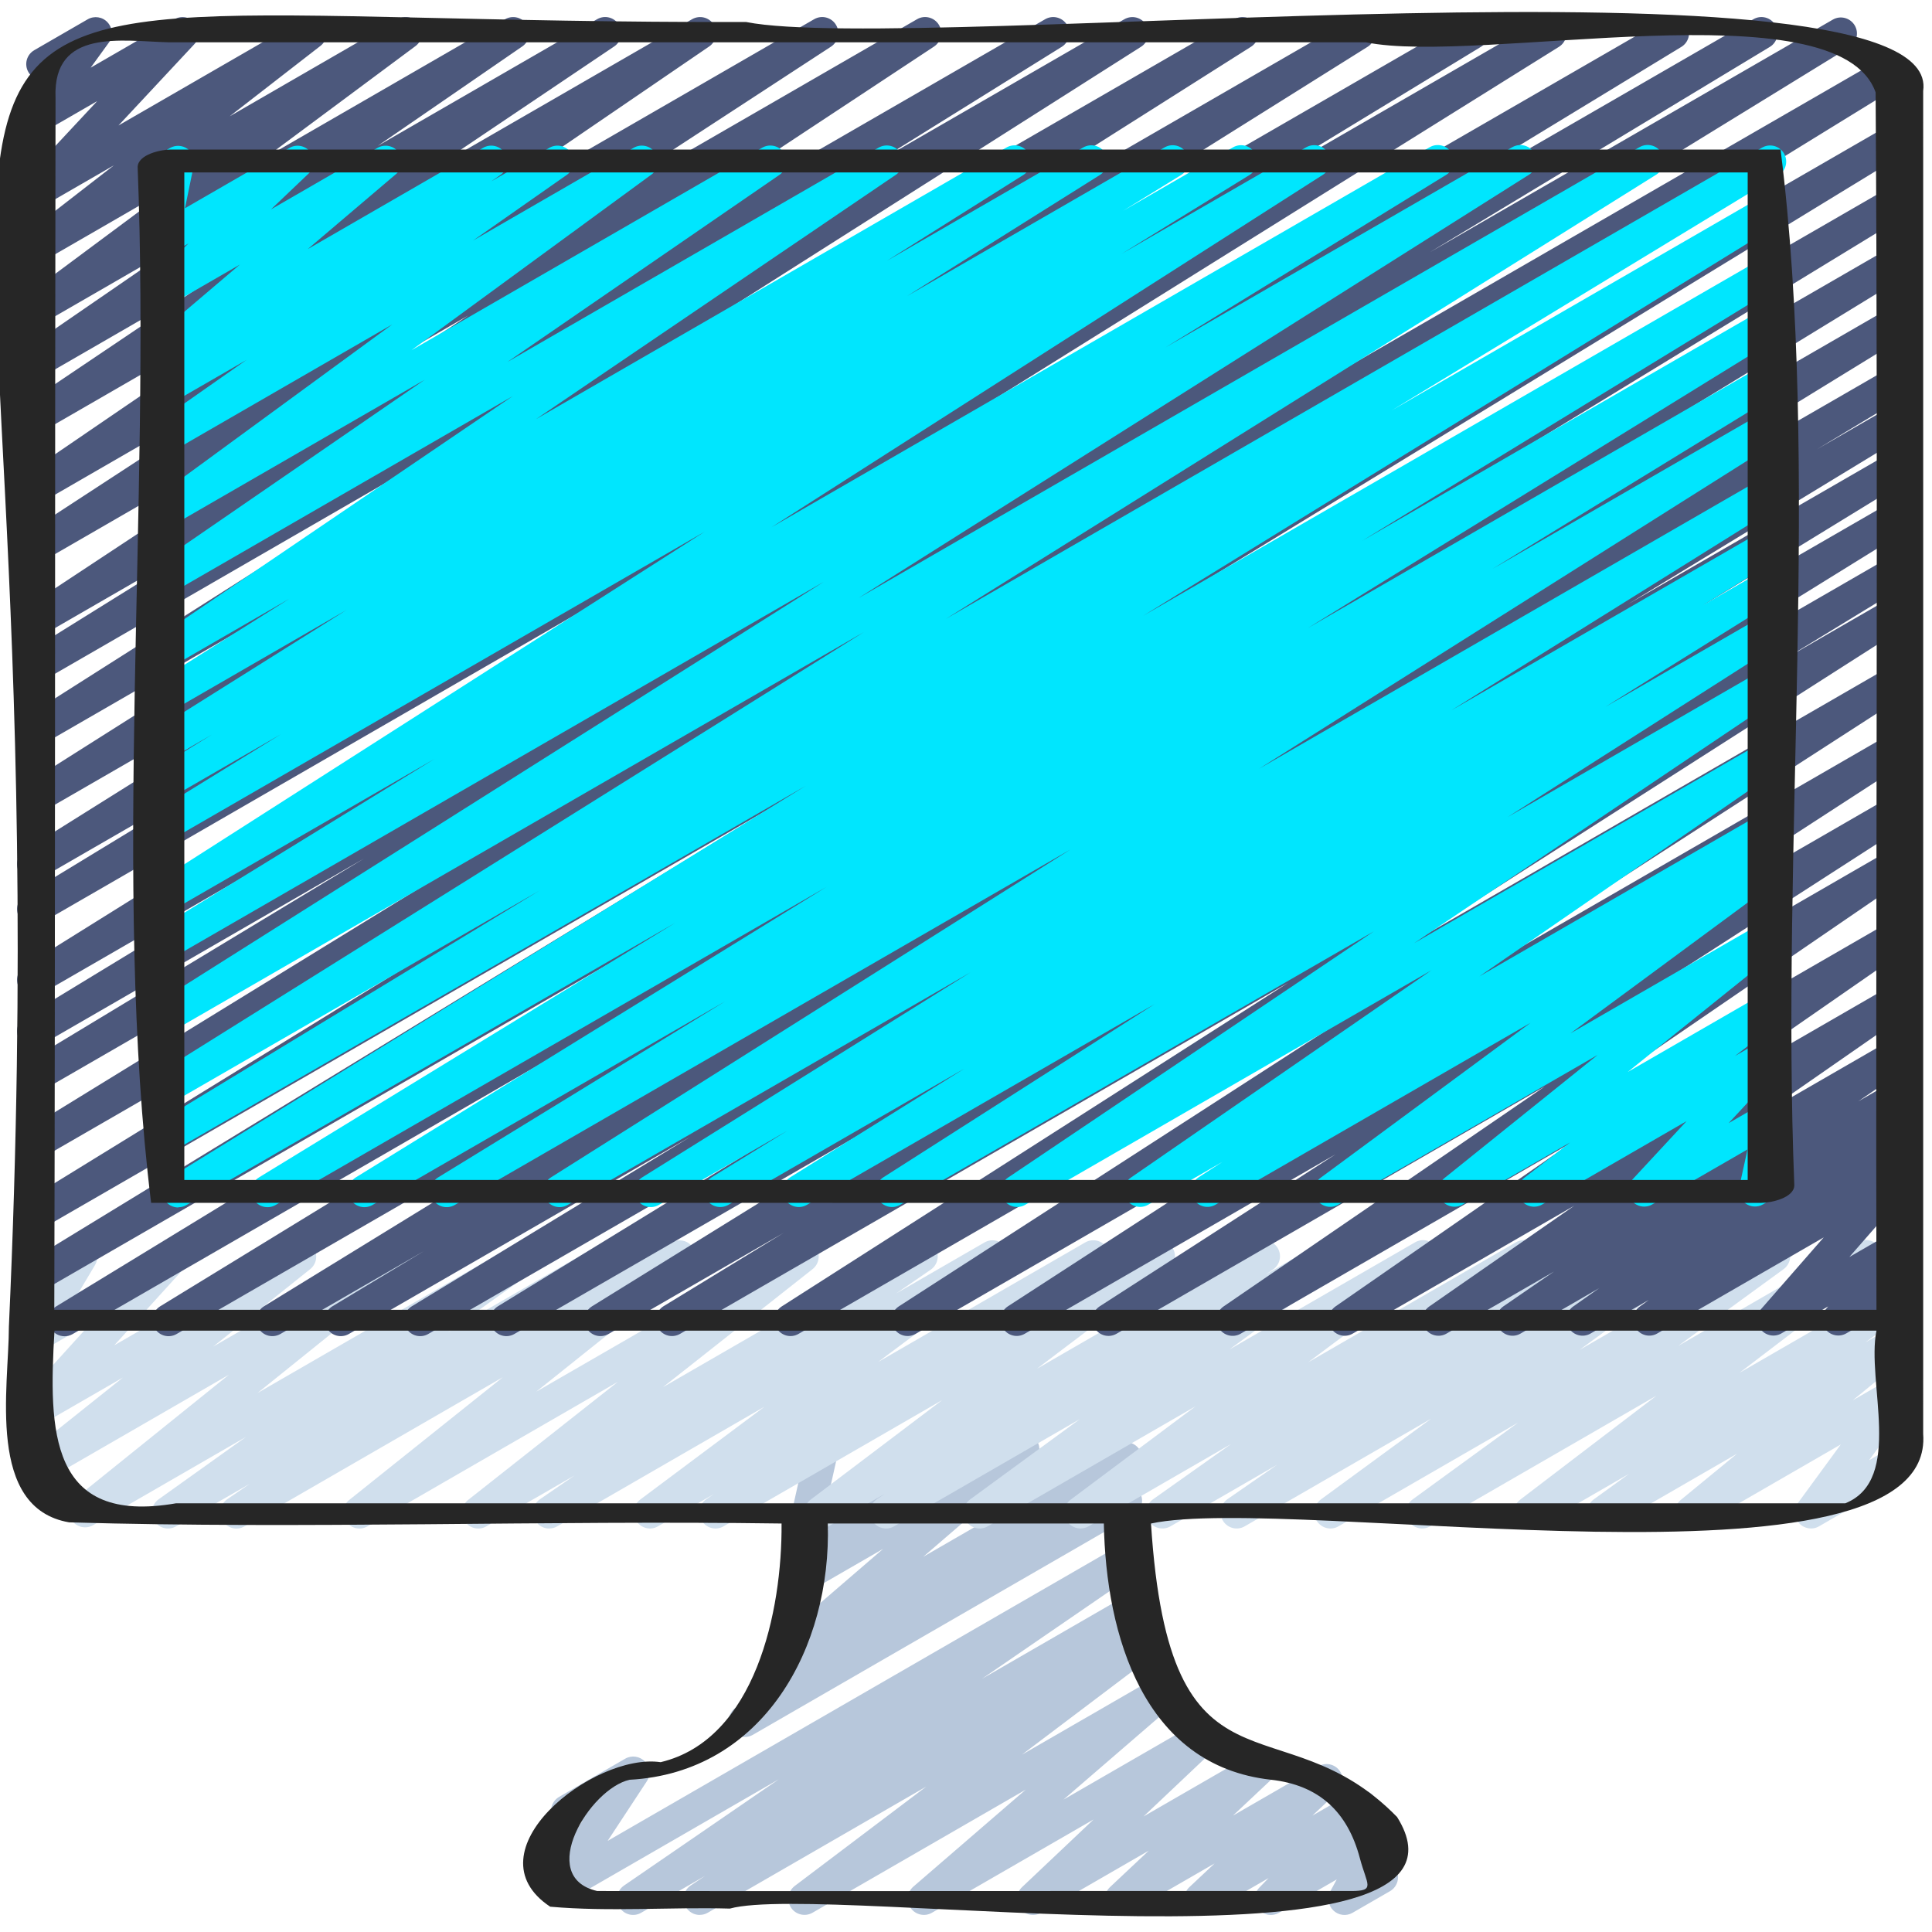
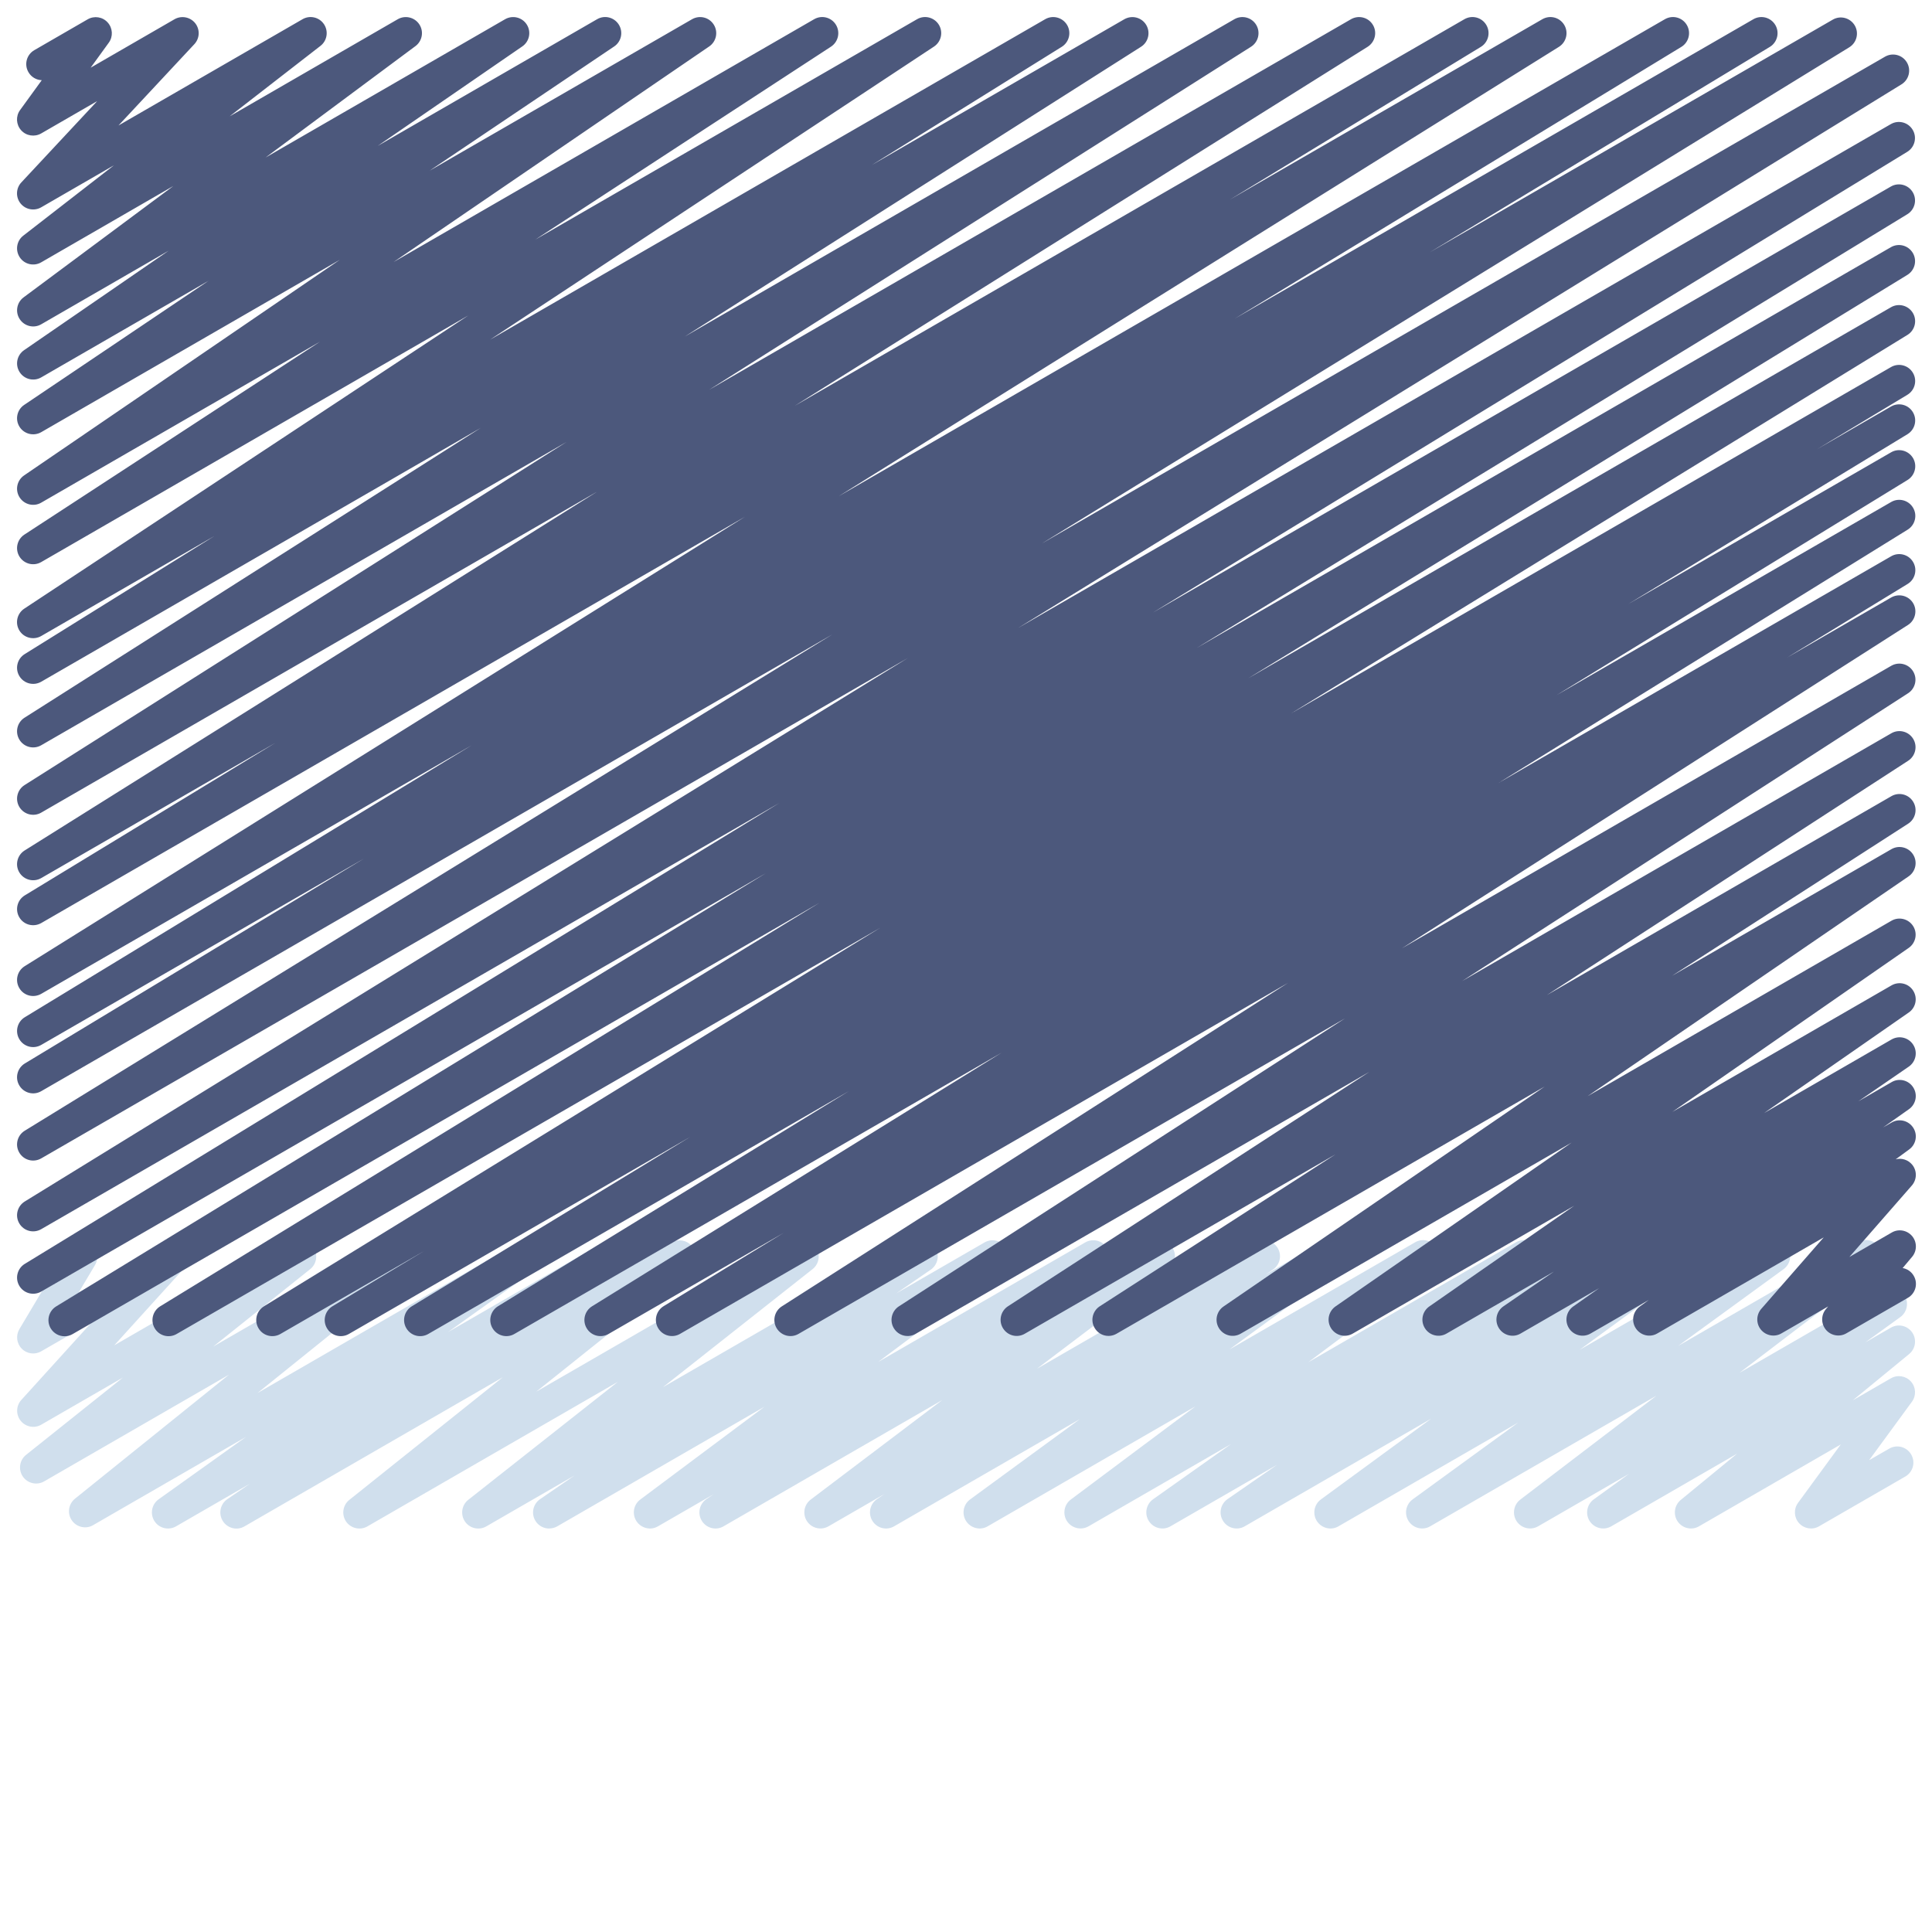
<svg xmlns="http://www.w3.org/2000/svg" id="Icons" viewBox="0 0 60 60">
-   <path d="m21.73 59.47c-.167 0-.33-.084-.425-.236-.143-.229-.077-.53.147-.68l.447-.298-1.986 1.146c-.233.136-.529.062-.673-.166s-.082-.526.14-.679l4.804-3.298-6.638 3.832c-.199.117-.454.08-.613-.09-.159-.168-.182-.424-.055-.617l1.212-1.845-.225.13c-.24.139-.546.057-.683-.183-.139-.239-.057-.545.183-.683l2.051-1.185c.2-.116.455-.08.613.09.159.168.182.424.055.617l-1.213 1.845 15.908-9.185c.231-.135.53-.062.673.166.144.228.082.526-.14.679l-4.815 3.306 4.501-2.598c.233-.137.531-.062.675.169.143.229.077.53-.147.68l-.438.292.187-.107c.227-.134.521-.064.667.156.146.221.095.516-.115.676l-4.087 3.087 4.199-2.424c.224-.13.509-.065.657.143.149.211.114.5-.081.669l-3.488 3.01 4.116-2.376c.217-.128.499-.07.65.134.152.203.127.487-.057.662l-2.222 2.102 3.391-1.957c.218-.128.499-.071.651.135.151.203.126.488-.059.662l-1.206 1.134 2.657-1.533c.218-.128.499-.07.651.135.151.203.126.488-.059.662l-.782.736 1.26-.728c.214-.126.49-.071.645.125.153.197.138.478-.036.656l-.289.297.218-.125c.194-.114.439-.081.6.075s.196.4.089.597l-.283.52c.156.015.303.103.387.248.139.239.057.545-.183.683l-1.161.67c-.194.114-.439.082-.6-.075-.16-.156-.196-.4-.089-.597l.198-.364-1.796 1.036c-.215.126-.49.072-.645-.126-.153-.196-.138-.477.036-.655l.288-.297-1.867 1.078c-.218.128-.499.071-.651-.135-.151-.203-.126-.488.059-.662l.783-.736-2.657 1.533c-.217.128-.498.071-.651-.135-.151-.203-.126-.488.059-.662l1.205-1.133-3.344 1.93c-.218.128-.499.071-.65-.134-.152-.203-.127-.487.057-.662l2.222-2.102-5.02 2.897c-.222.129-.509.066-.657-.143-.149-.211-.114-.5.081-.669l3.488-3.01-6.62 3.821c-.229.132-.521.063-.667-.156-.146-.221-.095-.516.115-.676l4.085-3.086-6.786 3.918c-.079.046-.165.067-.25.067z" fill="#b7c7db" />
-   <path d="m23.132 53.942c-.166 0-.328-.083-.423-.233-.144-.227-.082-.526.14-.679l1.622-1.117c-.204.063-.429-.009-.556-.188-.149-.21-.114-.499.081-.668l3.431-2.956-2.267 1.309c-.217.126-.497.07-.649-.132-.151-.201-.13-.484.052-.66l1.178-1.14-.468.27c-.17.1-.385.088-.546-.029-.16-.118-.235-.318-.192-.512l.317-1.421c-.104-.039-.194-.113-.254-.217-.139-.239-.057-.545.183-.683l.502-.29c.172-.1.386-.088.546.029s.235.318.192.512l-.263 1.176 2.993-1.728c.216-.128.496-.071.649.132.151.201.13.484-.052.66l-1.178 1.14 3.36-1.939c.22-.131.507-.068.657.144.149.21.114.499-.081.668l-3.431 2.955 6.043-3.488c.234-.135.53-.062.673.166.144.227.082.526-.14.679l-1.493 1.028.96-.554c.238-.139.545-.058.683.183.139.239.057.545-.183.683l-11.838 6.835c-.079.046-.165.067-.25.067z" fill="#b7c7db" />
  <path d="m17.055 47.47c-.166 0-.328-.083-.423-.233-.144-.227-.082-.526.14-.679l1.077-.74-2.746 1.585c-.226.131-.517.065-.664-.152-.146-.217-.102-.511.104-.673l4.645-3.664-7.777 4.489c-.226.131-.515.064-.663-.15-.147-.217-.104-.51.101-.673l4.766-3.808-8.022 4.631c-.232.137-.528.062-.673-.166-.144-.228-.081-.528.141-.68l.699-.478-2.292 1.323c-.232.134-.526.062-.671-.162-.144-.225-.087-.522.13-.678l2.712-1.937-4.747 2.74c-.224.132-.515.065-.662-.15-.148-.215-.104-.508.099-.672l4.781-3.85-5.738 3.312c-.227.132-.516.064-.663-.15-.147-.217-.104-.51.101-.673l3.008-2.401-2.535 1.463c-.212.124-.484.073-.639-.118-.155-.192-.147-.468.019-.65l2.193-2.418-1.575.908c-.197.114-.447.081-.605-.081-.16-.162-.19-.412-.074-.607l.879-1.476c-.036-.033-.068-.072-.095-.117-.138-.239-.056-.545.184-.684l.703-.405c.197-.113.446-.08.606.083.159.161.189.411.073.606l-.51.856 2.679-1.546c.21-.124.483-.075.639.119.155.191.147.467-.019.649l-2.192 2.417 5.521-3.187c.224-.133.515-.065.663.15.147.217.104.51-.101.673l-3.01 2.403 5.592-3.228c.225-.132.516-.065.662.15.148.215.104.508-.099.672l-4.78 3.849 8.094-4.673c.229-.136.525-.063.671.162.144.225.087.522-.13.678l-2.718 1.94 4.817-2.78c.234-.135.53-.062.673.166.144.229.081.528-.141.68l-.696.475 2.29-1.321c.225-.134.515-.064.663.15.147.217.104.51-.101.673l-4.766 3.808 8.023-4.632c.225-.134.516-.066.664.152.146.217.102.511-.104.673l-4.646 3.666 7.781-4.492c.234-.135.53-.062.673.166.144.227.082.526-.14.679l-1.074.738 2.744-1.584c.229-.134.522-.062.668.157.146.222.094.518-.119.676l-3.854 2.88 6.433-3.714c.233-.135.531-.062.674.167s.079.528-.144.68l-.225.152 1.732-1c.227-.135.521-.064.667.156s.096.516-.115.675l-4.087 3.092 6.797-3.924c.234-.135.53-.062.674.167.143.229.079.528-.144.68l-.233.158 1.741-1.005c.229-.134.523-.063.669.159.145.223.091.521-.124.677l-3.406 2.492 5.768-3.329c.227-.134.521-.063.668.157.146.222.094.518-.119.676l-3.869 2.893 6.454-3.727c.23-.136.528-.062.671.163.145.225.086.523-.132.678l-2.421 1.714 4.428-2.556c.233-.135.528-.061.672.165.144.227.083.525-.137.679l-1.546 1.071 3.318-1.915c.229-.134.524-.063.669.159s.091.52-.124.677l-3.423 2.506 5.791-3.343c.228-.135.524-.062.669.16.146.223.09.521-.125.677l-3.275 2.384 5.581-3.222c.226-.134.52-.064.666.155s.097.515-.112.675l-4.23 3.227 4.453-2.57c.229-.135.524-.062.67.16.145.224.089.521-.127.678l-1.088.787.795-.458c.225-.132.513-.065.661.148s.107.506-.094.671l-1.75 1.437 1.183-.683c.204-.119.464-.077.622.099s.171.438.031.629l-1.329 1.815.624-.359c.239-.14.545-.057.683.183.139.239.057.545-.183.683l-2.679 1.546c-.204.12-.463.077-.622-.099-.158-.176-.171-.438-.031-.629l1.328-1.814-4.403 2.542c-.225.132-.513.065-.661-.148s-.107-.506.094-.671l1.75-1.437-3.907 2.256c-.23.134-.524.062-.67-.16-.145-.224-.089-.521.127-.678l1.092-.79-2.821 1.628c-.229.132-.521.063-.666-.155-.146-.22-.097-.515.112-.675l4.231-3.228-7.029 4.058c-.229.134-.525.062-.669-.16-.146-.223-.09-.521.125-.677l3.274-2.383-5.578 3.22c-.228.135-.522.063-.669-.159-.145-.223-.091-.52.124-.677l3.424-2.507-5.791 3.343c-.232.135-.528.062-.672-.165s-.083-.525.137-.679l1.542-1.068-3.313 1.912c-.229.135-.527.062-.671-.163-.145-.225-.086-.523.132-.678l2.421-1.714-4.426 2.555c-.228.132-.522.062-.668-.157-.146-.222-.094-.518.119-.676l3.869-2.892-6.452 3.725c-.228.135-.522.063-.669-.159-.145-.223-.091-.521.124-.677l3.407-2.493-5.768 3.329c-.233.137-.53.062-.674-.167-.143-.229-.079-.528.144-.68l.233-.158-1.741 1.005c-.228.132-.521.063-.667-.156s-.096-.516.115-.675l4.085-3.09-6.792 3.921c-.232.137-.53.062-.674-.167-.143-.229-.079-.528.144-.68l.229-.154-1.735 1.001c-.228.135-.521.063-.668-.157-.146-.222-.094-.518.119-.676l3.856-2.881-6.434 3.714c-.079.046-.165.067-.25.067z" fill="#d0dfed" />
  <path d="m2.005 41.499c-.17 0-.337-.088-.43-.245-.14-.235-.064-.539.169-.682l22.039-13.453-22.503 12.992c-.238.137-.541.058-.68-.178-.14-.235-.064-.539.169-.682l23.432-14.312-22.921 13.234c-.238.138-.54.059-.68-.177-.14-.234-.065-.538.168-.682l27.425-16.878-26.913 15.539c-.238.137-.54.059-.68-.177s-.065-.539.168-.682l25.083-15.414-24.571 14.186c-.239.138-.541.058-.681-.179-.14-.235-.062-.54.172-.682l10.534-6.364-10.025 5.788c-.239.138-.541.058-.68-.178-.14-.235-.064-.54.17-.682l13.875-8.443-13.365 7.717c-.238.136-.539.059-.679-.176-.141-.234-.067-.537.164-.682l22.37-13.958-21.855 12.618c-.239.135-.541.058-.68-.178-.14-.235-.064-.54.17-.682l7.782-4.736-7.272 4.199c-.235.136-.537.06-.679-.175-.141-.233-.067-.537.163-.682l17.788-11.148-17.272 9.972c-.235.137-.537.059-.678-.174s-.069-.536.16-.681l16.832-10.656-16.314 9.419c-.235.136-.537.06-.678-.174-.141-.233-.07-.536.159-.681l14.168-9-13.649 7.882c-.238.136-.539.058-.679-.176-.141-.234-.067-.538.165-.682l5.896-3.669-5.383 3.108c-.234.134-.533.06-.676-.17-.142-.23-.075-.531.15-.68l13.79-9.105-13.263 7.658c-.235.136-.534.059-.676-.171-.142-.231-.074-.532.152-.681l9.182-5.992-8.658 4.999c-.232.135-.529.061-.673-.167s-.081-.527.141-.679l9.803-6.695-9.271 5.352c-.234.133-.531.06-.674-.168s-.079-.529.145-.679l5.728-3.856-5.198 3.001c-.232.135-.529.061-.673-.166s-.082-.527.14-.679l4.49-3.089-3.957 2.285c-.227.133-.521.064-.668-.159-.146-.221-.093-.518.119-.676l4.652-3.459-4.104 2.37c-.226.132-.52.065-.665-.154-.146-.218-.1-.513.108-.674l2.817-2.186-2.261 1.306c-.213.122-.486.073-.642-.122-.154-.194-.143-.471.026-.652l2.356-2.525-1.741 1.005c-.203.116-.464.077-.621-.099-.158-.175-.172-.438-.033-.628l.673-.927c-.166-.006-.325-.095-.414-.25-.139-.239-.057-.545.183-.683l1.658-.958c.203-.117.464-.078.621.099.158.175.172.438.033.628l-.562.775 2.604-1.504c.212-.122.487-.072.642.122.154.194.143.471-.026.652l-2.356 2.525 5.716-3.3c.226-.132.519-.064.665.154s.1.513-.108.674l-2.819 2.187 5.22-3.015c.229-.131.522-.062.668.159s.093.518-.119.676l-4.653 3.459 7.437-4.294c.234-.133.53-.06.673.166.144.227.082.527-.14.679l-4.489 3.089 6.813-3.934c.234-.136.53-.061.674.168.143.229.079.529-.145.679l-5.729 3.856 8.149-4.703c.234-.133.53-.061.673.167.144.228.081.527-.141.679l-9.802 6.695 13.061-7.541c.235-.136.535-.06.676.171.142.231.074.532-.152.681l-9.184 5.993 11.856-6.845c.233-.136.533-.06.676.17.142.23.075.531-.15.68l-13.788 9.104 17.241-9.954c.236-.136.537-.058.679.176.141.234.067.538-.165.682l-5.899 3.671 7.843-4.528c.237-.135.537-.059.678.174s.07.536-.159.681l-14.171 9.001 17.069-9.857c.236-.135.537-.059.678.174s.069.536-.16.681l-16.832 10.656 19.937-11.511c.237-.135.539-.059.679.175.141.233.067.537-.163.682l-17.792 11.15 20.797-12.007c.237-.137.54-.059.68.178.14.235.064.54-.17.682l-7.791 4.742 9.702-5.602c.237-.136.537-.059.679.176.141.234.067.537-.164.682l-22.364 13.955 25.655-14.813c.237-.137.54-.059.68.178.14.235.064.54-.17.682l-13.868 8.439 16.106-9.299c.237-.137.54-.058.681.179.14.236.062.541-.172.682l-10.559 6.378 12.516-7.226c.236-.137.538-.058.68.177.14.235.065.539-.168.682l-25.074 15.409 26.183-15.117c.237-.137.539-.059.68.177.14.235.065.539-.168.682l-27.43 16.881 27.099-15.646c.236-.137.54-.059.68.178.14.235.064.54-.169.682l-23.426 14.309 22.917-13.231c.236-.137.54-.058.68.178.14.235.064.54-.169.682l-22.056 13.463 21.546-12.439c.236-.137.538-.059.68.178.14.235.064.539-.169.682l-20.47 12.529 19.961-11.524c.236-.137.538-.058.68.177.14.235.065.539-.168.682l-19.144 11.757 18.633-10.758c.237-.138.542-.058.681.179.14.236.062.541-.173.682l-2.806 1.691 2.299-1.327c.238-.138.541-.058.68.178.14.235.064.54-.17.682l-8.665 5.271 8.157-4.709c.236-.137.538-.058.68.177.14.235.064.539-.168.682l-10.901 6.683 10.391-5.999c.237-.137.539-.058.679.176.141.234.066.538-.165.682l-12.71 7.869 12.197-7.042c.236-.136.54-.059.68.178.14.235.064.54-.169.682l-3.746 2.288 3.236-1.868c.237-.134.536-.058.678.173.141.232.07.535-.158.681l-15.716 10.042 15.198-8.775c.235-.135.535-.059.677.172s.072.534-.155.681l-13.853 8.941 13.333-7.698c.235-.135.534-.06.677.172.142.231.073.533-.154.681l-11.222 7.279 10.7-6.178c.235-.136.535-.06.677.173.142.231.072.534-.156.681l-7.333 4.725 6.814-3.934c.233-.134.53-.06.673.167.144.228.081.527-.141.679l-9.969 6.826 9.438-5.449c.229-.133.528-.062.672.166.144.226.083.525-.137.678l-7.339 5.092 6.806-3.929c.233-.133.528-.062.672.165s.084.526-.137.678l-4.495 3.124 3.961-2.287c.234-.134.53-.061.673.166.144.227.082.526-.14.679l-1.566 1.077 1.034-.597c.23-.136.527-.062.671.163.145.226.086.524-.133.678l-.801.565.264-.152c.229-.134.523-.063.669.16.146.222.091.52-.124.676l-.419.307c.184-.048.384.013.512.167.155.188.15.462-.01.646l-1.941 2.221 1.316-.76c.208-.123.476-.075.634.111.155.187.155.458-.002.644l-.293.348c.141.025.269.109.345.242.139.239.057.545-.183.683l-1.911 1.103c-.209.122-.477.074-.634-.111-.155-.187-.155-.458.002-.644l.068-.081-1.451.837c-.21.124-.48.074-.637-.115-.155-.188-.15-.462.01-.646l1.94-2.22-5.168 2.983c-.228.135-.522.064-.669-.16-.146-.222-.091-.52.124-.676l.278-.203-1.805 1.041c-.229.135-.527.062-.671-.163-.145-.226-.086-.524.133-.678l.804-.567-2.44 1.409c-.23.137-.529.062-.673-.166-.144-.227-.082-.526.14-.679l1.571-1.08-3.337 1.926c-.229.135-.529.063-.672-.165-.144-.226-.084-.525.137-.678l4.502-3.128-6.881 3.972c-.232.135-.528.061-.672-.165-.144-.227-.083-.525.137-.679l7.334-5.088-10.278 5.934c-.232.136-.529.062-.673-.166s-.081-.527.141-.679l9.972-6.829-13.295 7.676c-.236.137-.536.061-.677-.172-.142-.231-.072-.534.156-.681l7.319-4.717-9.649 5.571c-.236.137-.534.061-.677-.172-.142-.23-.073-.532.154-.681l11.225-7.28-14.09 8.135c-.235.138-.536.06-.677-.172-.142-.231-.072-.534.155-.681l13.855-8.943-16.971 9.798c-.236.138-.535.059-.678-.173-.141-.232-.07-.535.158-.681l15.719-10.045-18.879 10.899c-.238.138-.541.058-.68-.178-.14-.234-.064-.539.169-.682l3.727-2.276-5.436 3.138c-.238.137-.54.058-.679-.176-.141-.234-.066-.538.165-.682l12.725-7.879-15.134 8.737c-.237.138-.539.059-.68-.177-.14-.235-.064-.539.168-.683l10.9-6.682-13.065 7.543c-.238.138-.541.058-.68-.178-.14-.235-.064-.54.17-.682l8.641-5.257-10.596 6.117c-.238.137-.542.059-.681-.179-.14-.236-.062-.541.173-.683l2.834-1.708-4.452 2.57c-.238.137-.54.059-.68-.177s-.065-.539.168-.682l19.139-11.754-21.85 12.614c-.238.138-.54.059-.68-.177s-.064-.539.169-.683l20.476-12.532-23.196 13.395c-.079.046-.165.067-.25.067z" fill="#4c587c" />
-   <path d="m5.538 37.5c-.17 0-.336-.087-.43-.244-.14-.234-.065-.538.167-.682l19.743-12.166-19.738 11.395c-.239.138-.541.058-.68-.178-.14-.235-.064-.54.17-.683l11.995-7.29-11.485 6.631c-.238.137-.538.058-.679-.175-.141-.234-.067-.537.164-.682l22.059-13.793-21.544 12.438c-.235.138-.536.06-.678-.174-.141-.233-.069-.536.161-.682l20.821-13.146-20.304 11.724c-.238.135-.54.058-.68-.177s-.065-.539.168-.682l8.724-5.363-8.212 4.741c-.235.137-.535.059-.678-.173-.141-.232-.07-.535.158-.681l17.12-10.943-16.6 9.585c-.238.136-.54.058-.68-.177s-.065-.539.167-.682l3.958-2.439-3.445 1.989c-.238.135-.54.058-.68-.177s-.065-.539.167-.682l1.81-1.115-1.297.749c-.235.136-.537.059-.679-.175-.141-.233-.068-.536.163-.681l5.996-3.765-5.48 3.165c-.235.136-.536.06-.678-.175-.142-.233-.069-.537.161-.682l4.227-2.66-3.71 2.143c-.232.135-.53.061-.674-.167-.143-.228-.08-.528.143-.679l11.175-7.588-10.644 6.145c-.232.135-.529.061-.673-.166s-.082-.527.14-.679l8.445-5.809-7.912 4.569c-.227.134-.523.063-.669-.16-.145-.223-.091-.52.124-.676l7.448-5.451-6.903 3.986c-.23.134-.527.061-.672-.165-.144-.226-.084-.524.135-.678l2.91-2.038-2.373 1.37c-.23.134-.528.061-.672-.166s-.083-.526.137-.679l.426-.295c-.196.057-.422-.013-.549-.192-.149-.211-.112-.501.084-.669l2.744-2.332-2.17 1.253c-.217.125-.498.069-.65-.134-.151-.203-.128-.487.056-.662l1.171-1.115-.576.333c-.17.099-.383.088-.543-.028-.159-.115-.236-.313-.196-.506l.322-1.568c-.108-.038-.204-.114-.266-.221-.139-.239-.057-.545.183-.684l.5-.289c.169-.098.382-.087.542.027.16.115.237.313.197.506l-.275 1.339 3.247-1.875c.216-.127.498-.07.65.134.151.203.128.487-.056.662l-1.172 1.116 3.312-1.913c.224-.128.51-.066.658.145.149.211.112.501-.084.669l-2.743 2.331 5.45-3.147c.229-.134.528-.061.672.166s.083.526-.137.679l-.287.199 1.809-1.044c.23-.134.527-.061.672.165.144.226.084.524-.135.678l-2.91 2.038 4.991-2.882c.229-.132.523-.063.669.16.145.223.091.52-.124.676l-7.448 5.452 10.895-6.291c.231-.133.53-.06.673.166.144.227.082.527-.14.679l-8.448 5.81 11.53-6.657c.234-.133.531-.061.674.167s.08.528-.143.679l-11.175 7.588 14.614-8.438c.236-.135.537-.059.678.175.142.233.069.537-.161.682l-4.229 2.661 6.095-3.519c.237-.135.538-.059.679.175.141.233.068.536-.163.681l-5.989 3.761 7.999-4.619c.236-.136.538-.059.68.177.14.235.065.539-.167.682l-1.805 1.112 3.416-1.972c.236-.136.538-.059.68.177.14.235.065.539-.167.682l-3.967 2.445 5.725-3.305c.237-.135.535-.059.678.173.141.232.07.535-.158.681l-17.123 10.945 20.44-11.802c.237-.137.539-.058.68.177.14.235.065.539-.168.682l-8.719 5.36 10.773-6.22c.237-.135.537-.058.678.175s.069.536-.161.681l-20.822 13.147 24.258-14.005c.237-.136.537-.059.679.175.141.234.067.537-.164.682l-22.056 13.792 25.344-14.633c.237-.138.54-.058.68.178s.064.54-.17.682l-12.011 7.3 11.503-6.642c.236-.136.538-.059.68.177.14.235.065.539-.167.682l-19.734 12.161 19.224-11.099c.236-.136.538-.059.68.178.14.235.064.539-.169.682l-12.935 7.911 12.425-7.174c.236-.136.538-.059.68.177.14.235.065.539-.167.682l-14.617 9.021 14.106-8.145c.236-.136.538-.058.68.177.14.235.064.539-.168.682l-8.893 5.453 8.382-4.84c.237-.135.537-.058.678.175s.069.536-.161.681l-16.147 10.191 15.633-9.025c.236-.137.538-.059.679.176.141.234.067.537-.164.682l-10.184 6.357 9.671-5.583c.237-.137.539-.059.68.177.14.234.065.539-.168.682l-2.376 1.463 1.865-1.077c.236-.136.538-.059.679.176.141.234.067.537-.164.682l-5.397 3.368 4.884-2.82c.237-.135.535-.058.678.173.141.232.07.535-.158.681l-8.435 5.386 7.917-4.571c.233-.135.53-.062.674.168.143.229.079.529-.145.679l-11.351 7.641 10.823-6.25c.231-.134.53-.061.673.166.144.227.082.526-.139.679l-9.334 6.438 8.802-5.082c.234-.135.534-.059.677.172.142.231.072.534-.155.681l-.736.476.216-.125c.229-.132.522-.063.668.159s.093.519-.121.676l-6.521 4.812 5.976-3.45c.225-.13.516-.065.662.15.148.216.104.509-.099.672l-4.76 3.827 4.199-2.424c.227-.132.519-.064.665.155s.099.514-.109.674l-1.424 1.098.869-.501c.212-.124.486-.073.641.121.154.193.145.47-.024.651l-1.683 1.814 1.068-.616c.172-.1.387-.088.545.029.16.117.236.317.193.511l-.31 1.409c.104.039.196.114.256.218.139.239.057.545-.183.683l-.501.289c-.172.1-.386.088-.545-.029-.16-.117-.236-.317-.193-.511l.256-1.166-2.959 1.708c-.212.125-.486.073-.641-.121-.154-.193-.145-.47.024-.651l1.684-1.815-4.486 2.59c-.227.133-.52.065-.665-.154-.146-.219-.099-.514.109-.674l1.424-1.099-3.339 1.928c-.224.132-.516.065-.662-.15-.148-.215-.104-.508.099-.672l4.76-3.826-8.058 4.651c-.228.135-.522.064-.668-.159-.146-.222-.093-.519.121-.676l6.521-4.813-9.787 5.65c-.235.137-.534.061-.677-.172-.142-.231-.072-.533.155-.681l.741-.479-2.309 1.332c-.232.137-.529.062-.673-.165-.144-.228-.082-.526.139-.679l9.331-6.437-12.616 7.284c-.234.136-.531.061-.674-.168s-.079-.529.145-.68l11.356-7.644-14.712 8.493c-.235.138-.535.06-.678-.173-.141-.232-.07-.535.158-.682l8.426-5.38-10.802 6.236c-.238.137-.538.058-.679-.175-.141-.234-.067-.537.164-.682l5.415-3.379-7.339 4.236c-.238.137-.54.059-.68-.177-.14-.234-.065-.538.168-.682l2.349-1.446-3.995 2.307c-.238.137-.538.058-.679-.175-.141-.234-.067-.537.164-.682l10.198-6.368-12.515 7.225c-.235.138-.536.061-.678-.174-.141-.233-.069-.536.161-.682l16.134-10.183-19.124 11.041c-.238.137-.54.059-.68-.177s-.064-.539.168-.682l8.909-5.464-10.952 6.323c-.238.138-.54.059-.68-.177-.14-.234-.065-.538.167-.682l14.611-9.017-17.107 9.877c-.238.137-.54.059-.68-.177s-.064-.54.169-.683l12.931-7.908-15.189 8.77c-.079.046-.165.067-.25.067z" fill="#00e6fe" />
  <g fill="#262626">
-     <path d="m.276 41.203c0 1.873-.712 5.631 1.872 6.075 7.336.214 14.756-.069 22.124.036.021 2.713-.813 6.711-3.755 7.412-2.094-.304-5.985 2.789-3.431 4.488 1.836.164 3.727.007 5.581.059 2.987-.834 24.011 2.412 20.721-2.844-3.614-3.707-7.065-.117-7.643-9.115 4.39-.938 24.383 2.546 23.981-2.784 0-13.902.003-27.808 0-41.707.67-4.6-31.335-1.112-36.553-2.139-32.614.068-20.787-5.78-22.897 40.519zm39.193 14.068c1.501.165 2.384 1.004 2.763 2.437.22.832.498 1.019-.268 1.019-7.802-.006-15.63.009-23.418 0-1.91-.436-.229-3.182 1.008-3.455 4.157-.225 6.27-4.12 6.154-7.958h8.573c.063 3.464 1.232 7.521 5.189 7.957zm17.84-8.585c-17.28 0-34.56 0-51.841 0-3.939.684-3.959-2.248-3.776-5.361h56.583c-.32 1.581.858 4.623-.967 5.361zm-55.585-43.667c-.076-2.15 2.064-1.74 3.528-1.705h37.171c3.502.718 14.653-1.764 15.826 1.555.082 12.588-.004 25.208.026 37.807h-56.589c.033-12.553.016-25.108.039-37.657z" />
-     <path d="m4.693 37.355c16.669.003 33.34 0 50.01.001.295 0 1.021-.154 1.021-.55-.418-10.487.811-22.325-.427-32.162-16.668 0-33.334 0-50.001 0-.295 0-1.021.154-1.021.55.41 10.492-.793 22.305.418 32.16zm16.894-31.999h32.689v31.289h-48.552v-31.289h15.862z" />
-   </g>
+     </g>
</svg>